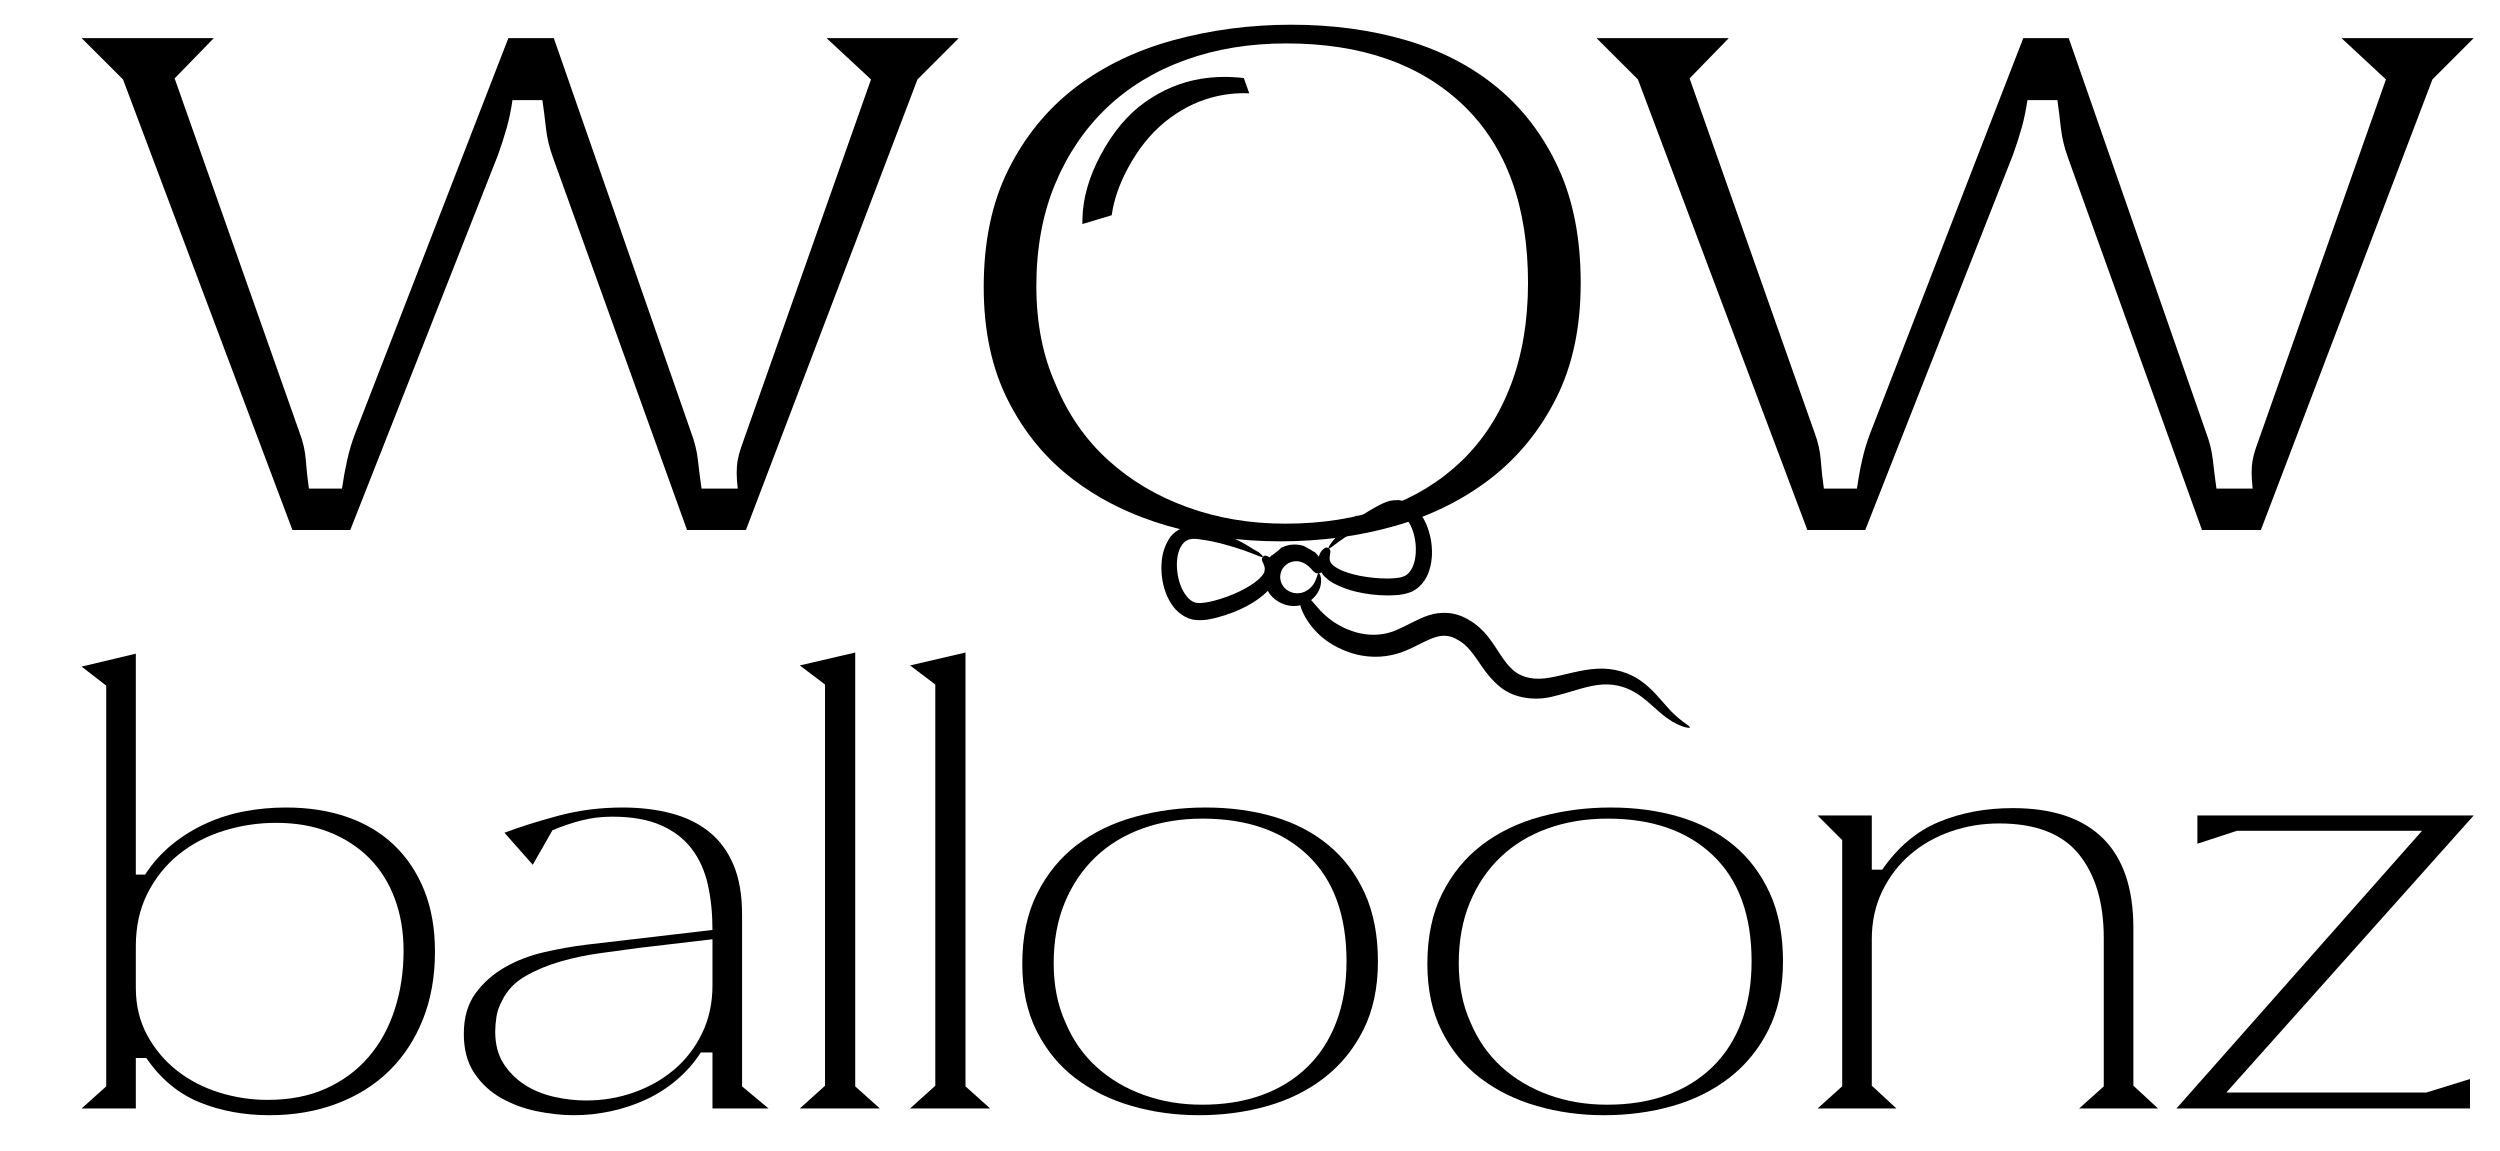
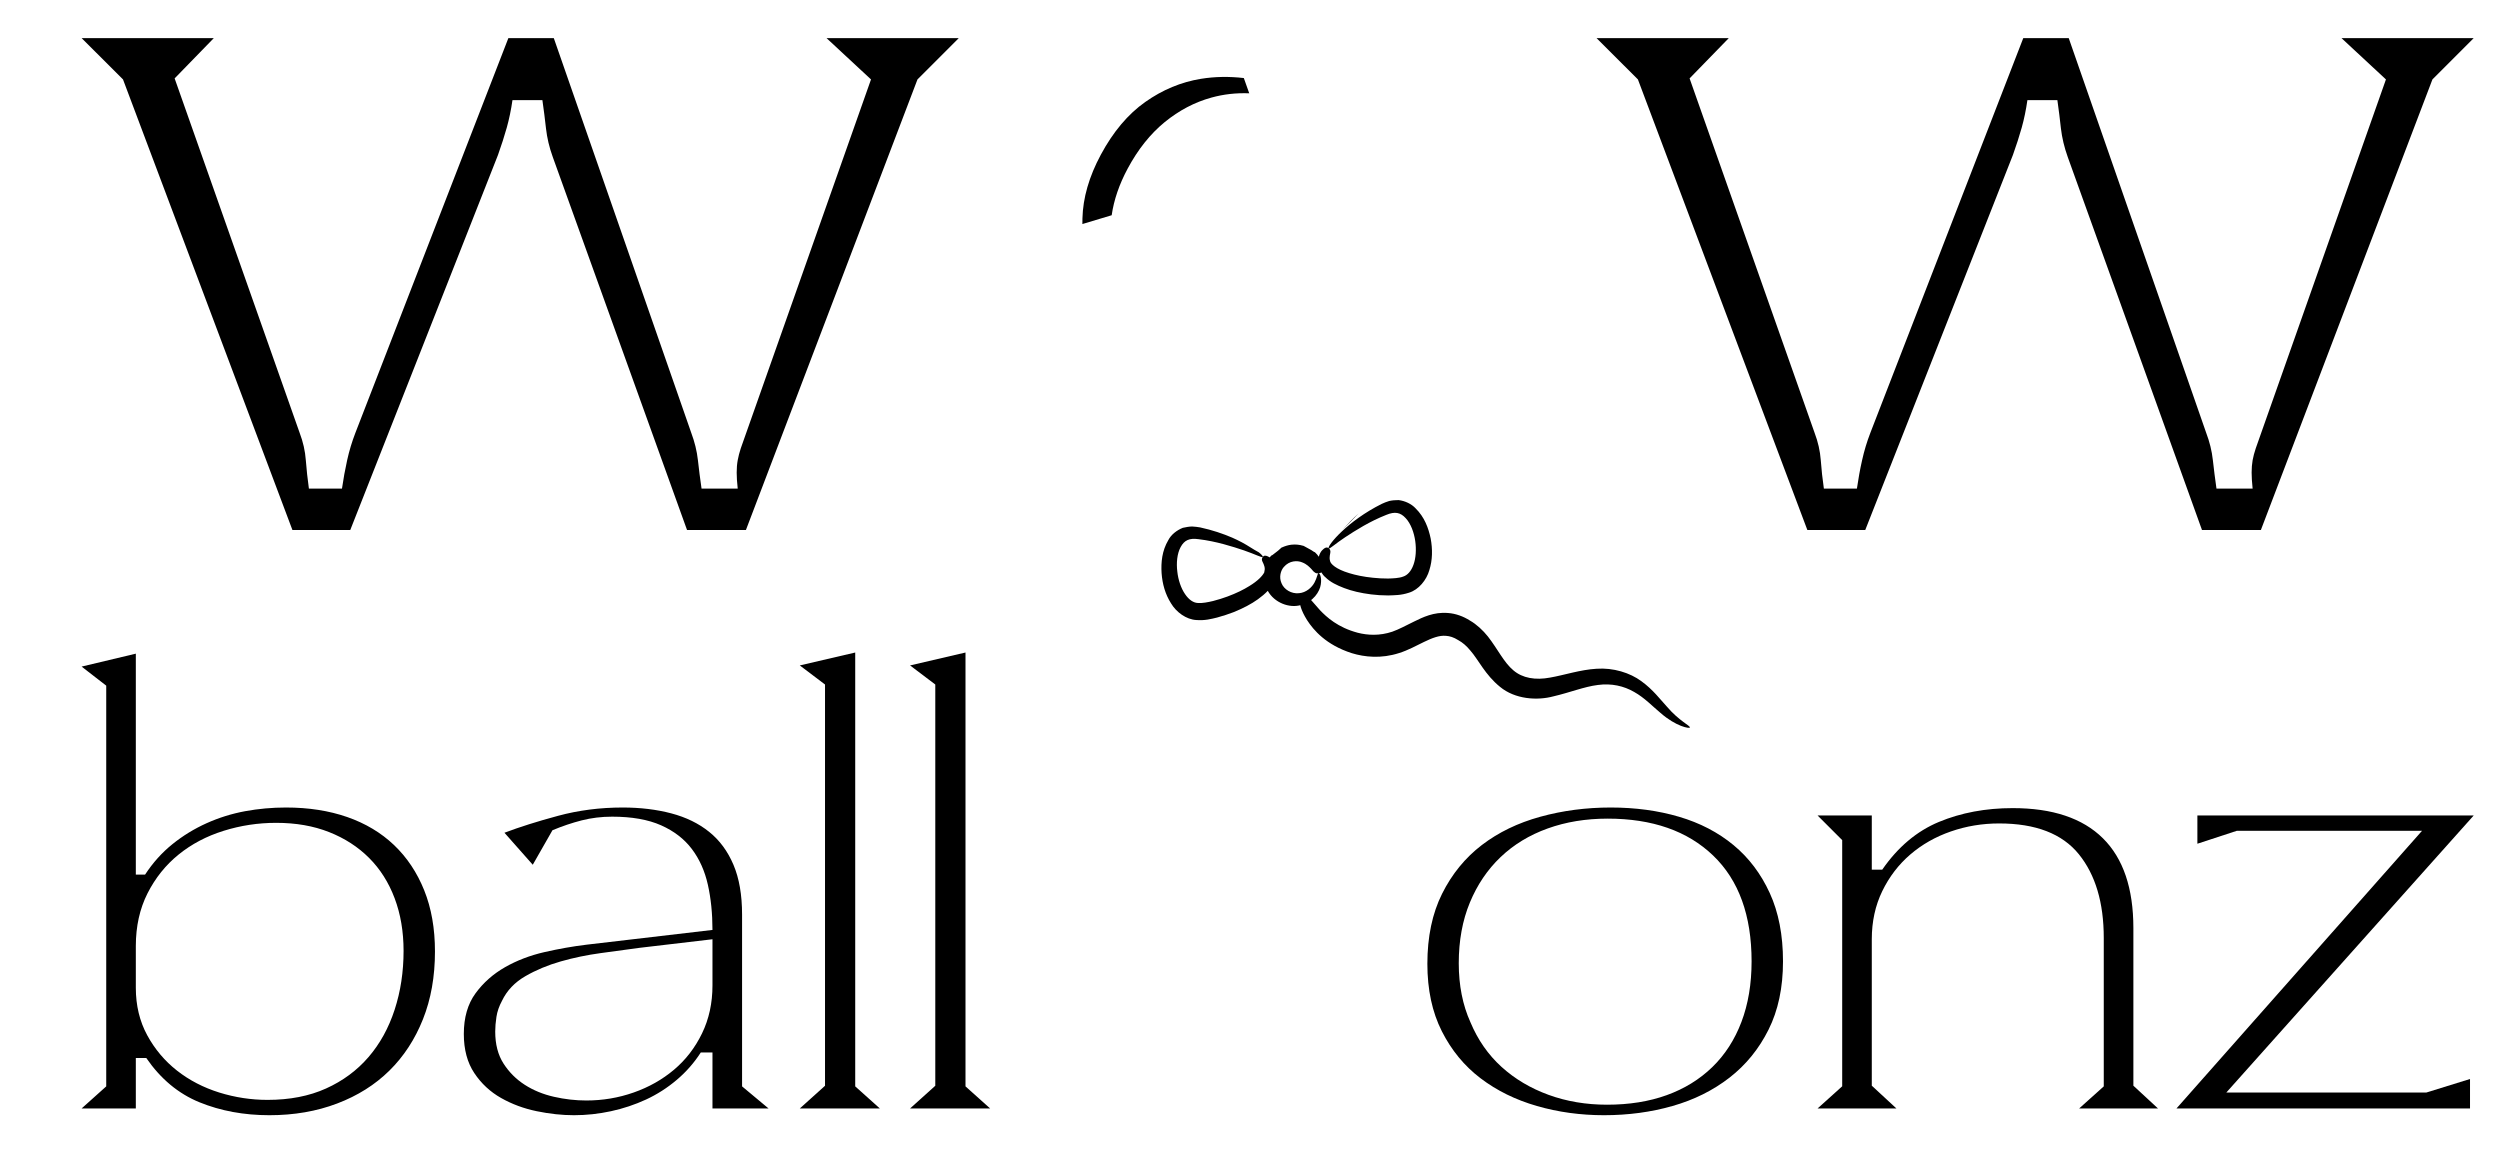
<svg xmlns="http://www.w3.org/2000/svg" fill="none" fill-rule="evenodd" stroke="black" stroke-width="0.501" stroke-linejoin="bevel" stroke-miterlimit="10" font-family="Times New Roman" font-size="16" style="font-variant-ligatures:none" width="420.945pt" height="193.761pt" viewBox="0 -193.761 420.945 193.761">
  <defs>
    <style type="text/css">@import url('https://themes.googleusercontent.com/fonts/css?family=Open Sans:400,600');</style>
  </defs>
  <g id="Layer 1" transform="scale(1 -1)">
    <g id="Group" fill="#000000" fill-rule="nonzero" stroke="none">
      <g id="Group_1" stroke-linejoin="round" stroke-linecap="round" stroke-width="4.352">
        <path d="M 36.003,187.344 L 29.404,180.561 L 50.452,120.883 C 51.028,119.369 51.378,117.848 51.493,116.272 C 51.614,114.714 51.784,113.112 52.012,111.495 L 57.582,111.495 C 57.816,113.112 58.104,114.714 58.453,116.272 C 58.799,117.848 59.259,119.369 59.842,120.883 L 85.598,187.344 L 93.247,187.344 L 116.391,120.883 C 116.957,119.369 117.34,117.848 117.514,116.272 C 117.686,114.714 117.887,113.112 118.125,111.495 L 124.215,111.495 C 124.098,112.543 124.041,113.438 124.041,114.185 C 124.041,114.944 124.098,115.641 124.215,116.272 C 124.33,116.908 124.505,117.582 124.732,118.277 L 146.658,180.387 L 139.169,187.344 L 161.435,187.344 L 154.482,180.387 L 125.597,104.521 L 115.681,104.521 L 93.073,167.329 C 92.484,168.951 92.115,170.544 91.936,172.111 C 91.763,173.682 91.563,175.269 91.328,176.897 L 86.288,176.897 C 86.055,175.269 85.736,173.737 85.333,172.285 C 84.923,170.837 84.437,169.301 83.852,167.674 L 58.978,104.521 L 49.237,104.521 L 20.712,180.387 L 13.742,187.344 L 36.003,187.344 Z" marker-start="none" marker-end="none" />
-         <path d="M 165.636,145.408 C 165.636,153.064 167.021,159.675 169.799,165.23 C 172.589,170.802 176.321,175.379 181.028,178.989 C 185.714,182.584 191.222,185.248 197.544,186.99 C 203.861,188.715 210.496,189.6 217.45,189.6 C 224.418,189.6 230.856,188.715 236.757,186.99 C 242.675,185.248 247.807,182.584 252.153,178.989 C 256.5,175.379 259.924,170.863 262.419,165.414 C 264.92,159.961 266.155,153.528 266.155,146.099 C 266.155,138.685 264.798,132.254 262.065,126.792 C 259.336,121.349 255.664,116.818 251.03,113.223 C 246.382,109.624 241.03,106.966 234.94,105.223 C 228.849,103.477 222.382,102.613 215.542,102.613 C 208.935,102.613 202.612,103.477 196.583,105.223 C 190.558,106.966 185.248,109.574 180.678,113.049 C 176.088,116.535 172.435,120.962 169.715,126.364 C 166.991,131.752 165.636,138.097 165.636,145.408 Z M 177.812,128.887 C 179.891,123.902 182.822,119.705 186.59,116.282 C 190.353,112.863 194.788,110.222 199.894,108.373 C 204.994,106.51 210.496,105.588 216.416,105.588 C 222.679,105.588 228.293,106.484 233.28,108.281 C 238.266,110.081 242.556,112.722 246.154,116.193 C 249.747,119.677 252.496,123.933 254.408,128.979 C 256.321,134.021 257.274,139.726 257.287,146.114 C 257.274,159.087 253.652,169.06 246.416,176.017 C 239.164,182.975 229.217,186.45 216.586,186.45 C 210.434,186.45 204.787,185.533 199.635,183.673 C 194.477,181.818 190.04,179.122 186.328,175.59 C 182.626,172.041 179.725,167.753 177.635,162.718 C 175.544,157.676 174.499,151.959 174.499,145.587 C 174.499,139.327 175.604,133.761 177.812,128.887 Z" marker-start="none" marker-end="none" />
        <path d="M 291.09,187.344 L 284.49,180.561 L 305.537,120.883 C 306.112,119.369 306.46,117.848 306.578,116.272 C 306.693,114.714 306.862,113.112 307.1,111.495 L 312.663,111.495 C 312.901,113.112 313.181,114.714 313.537,116.272 C 313.885,117.848 314.345,119.369 314.928,120.883 L 340.675,187.344 L 348.328,187.344 L 371.473,120.883 C 372.047,119.369 372.428,117.848 372.599,116.272 C 372.77,114.714 372.974,113.112 373.205,111.495 L 379.292,111.495 C 379.183,112.543 379.125,113.438 379.125,114.185 C 379.125,114.944 379.183,115.641 379.292,116.272 C 379.415,116.908 379.582,117.582 379.822,118.277 L 401.74,180.387 L 394.253,187.344 L 416.517,187.344 L 409.567,180.387 L 380.683,104.521 L 370.766,104.521 L 348.161,167.329 C 347.58,168.951 347.203,170.544 347.016,172.111 C 346.848,173.682 346.647,175.269 346.418,176.897 L 341.37,176.897 C 341.135,175.269 340.824,173.737 340.417,172.285 C 340.005,170.837 339.522,169.301 338.934,167.674 L 314.068,104.521 L 304.318,104.521 L 275.789,180.387 L 268.821,187.344 L 291.09,187.344 Z" marker-start="none" marker-end="none" />
      </g>
      <g id="Group_2" stroke-linejoin="round" stroke-linecap="round" stroke-width="2.59">
        <path d="M 13.742,81.522 L 22.87,83.699 L 22.87,46.495 L 24.427,46.495 C 25.739,48.499 27.277,50.211 29.038,51.626 C 30.798,53.045 32.715,54.217 34.79,55.151 C 36.862,56.083 39.021,56.755 41.266,57.172 C 43.511,57.586 45.808,57.794 48.159,57.794 C 51.959,57.794 55.397,57.258 58.472,56.188 C 61.545,55.117 64.17,53.545 66.347,51.473 C 68.522,49.399 70.216,46.861 71.426,43.855 C 72.635,40.852 73.24,37.413 73.238,33.545 C 73.24,29.331 72.565,25.534 71.218,22.148 C 69.871,18.764 67.987,15.878 65.569,13.495 C 63.151,11.11 60.216,9.264 56.759,7.951 C 53.306,6.639 49.507,5.984 45.36,5.984 C 41.078,5.984 37.156,6.709 33.597,8.157 C 30.039,9.607 27.051,12.095 24.631,15.618 L 22.87,15.618 L 22.87,7.121 L 13.742,7.121 L 17.887,10.839 L 17.887,78.311 L 13.742,81.522 Z M 22.87,34.48 L 22.87,27.43 C 22.873,24.458 23.51,21.798 24.789,19.448 C 26.067,17.099 27.742,15.112 29.815,13.485 C 31.887,11.863 34.254,10.638 36.914,9.805 C 39.573,8.978 42.286,8.564 45.048,8.564 C 48.778,8.564 52.062,9.202 54.894,10.481 C 57.727,11.759 60.11,13.522 62.046,15.768 C 63.979,18.013 65.447,20.674 66.449,23.749 C 67.451,26.826 67.952,30.124 67.953,33.65 C 67.952,36.897 67.451,39.852 66.449,42.513 C 65.447,45.174 64.013,47.438 62.148,49.303 C 60.282,51.17 58.038,52.62 55.411,53.657 C 52.785,54.696 49.816,55.213 46.5,55.213 C 43.461,55.213 40.506,54.764 37.638,53.865 C 34.771,52.966 32.248,51.636 30.072,49.873 C 27.897,48.111 26.152,45.934 24.84,43.344 C 23.528,40.752 22.873,37.797 22.87,34.48 Z" marker-start="none" marker-end="none" />
        <path d="M 78.097,19.664 C 78.097,22.428 78.754,24.708 80.066,26.504 C 81.379,28.3 83.036,29.767 85.041,30.909 C 87.045,32.049 89.256,32.894 91.675,33.448 C 94.092,34 96.439,34.415 98.719,34.692 L 119.965,37.18 C 119.965,39.944 119.706,42.483 119.188,44.798 C 118.67,47.111 117.773,49.115 116.493,50.808 C 115.215,52.499 113.489,53.83 111.314,54.797 C 109.137,55.764 106.392,56.252 103.074,56.252 C 101.279,56.252 99.568,56.042 97.945,55.628 C 96.321,55.213 94.68,54.66 93.022,53.968 L 89.706,48.156 L 84.938,53.545 C 87.495,54.512 90.501,55.462 93.957,56.393 C 97.411,57.328 101.038,57.794 104.839,57.794 C 107.812,57.794 110.541,57.465 113.028,56.809 C 115.516,56.151 117.642,55.117 119.403,53.697 C 121.168,52.282 122.53,50.434 123.497,48.154 C 124.466,45.872 124.949,43.076 124.949,39.756 L 124.949,10.839 L 129.406,7.121 L 119.965,7.121 L 119.965,16.55 L 117.998,16.55 C 116.891,14.824 115.544,13.286 113.955,11.94 C 112.368,10.592 110.638,9.486 108.773,8.622 C 106.908,7.761 104.938,7.103 102.866,6.655 C 100.791,6.207 98.719,5.984 96.647,5.984 C 94.645,5.984 92.554,6.207 90.378,6.657 C 88.202,7.105 86.199,7.848 84.368,8.886 C 82.537,9.921 81.033,11.32 79.859,13.084 C 78.686,14.844 78.097,17.038 78.097,19.664 Z M 83.384,20.068 C 83.384,17.926 83.851,16.129 84.784,14.679 C 85.717,13.228 86.906,12.036 88.358,11.104 C 89.809,10.171 91.449,9.498 93.282,9.083 C 95.111,8.667 96.926,8.461 98.721,8.463 C 101.485,8.461 104.145,8.91 106.7,9.809 C 109.257,10.705 111.521,11.984 113.489,13.644 C 115.458,15.301 117.029,17.338 118.204,19.757 C 119.379,22.173 119.965,24.867 119.965,27.839 L 119.965,35.611 L 107.634,34.161 C 105.629,33.883 103.471,33.589 101.158,33.28 C 98.842,32.966 96.595,32.501 94.421,31.881 C 92.243,31.259 90.257,30.43 88.462,29.394 C 86.665,28.357 85.353,26.975 84.525,25.248 C 84.041,24.352 83.73,23.454 83.591,22.556 C 83.453,21.654 83.384,20.826 83.384,20.068 Z" marker-start="none" marker-end="none" />
        <path d="M 138.915,10.943 L 138.915,78.505 L 134.668,81.717 L 144,83.891 L 144,10.839 L 148.146,7.121 L 134.668,7.121 L 138.915,10.943 Z" marker-start="none" marker-end="none" />
        <path d="M 157.482,10.943 L 157.482,78.505 L 153.236,81.717 L 162.568,83.891 L 162.568,10.839 L 166.714,7.121 L 153.236,7.121 L 157.482,10.943 Z" marker-start="none" marker-end="none" />
-         <path d="M 172.13,31.474 C 172.13,36.033 172.96,39.971 174.617,43.285 C 176.274,46.601 178.503,49.331 181.3,51.473 C 184.096,53.612 187.376,55.202 191.142,56.237 C 194.905,57.275 198.858,57.794 203.005,57.794 C 207.148,57.794 210.981,57.275 214.503,56.237 C 218.026,55.202 221.082,53.612 223.672,51.473 C 226.261,49.331 228.3,46.637 229.783,43.39 C 231.267,40.144 232.012,36.309 232.012,31.889 C 232.012,27.466 231.2,23.633 229.575,20.385 C 227.954,17.139 225.761,14.445 222.999,12.303 C 220.235,10.162 217.042,8.572 213.415,7.537 C 209.79,6.5 205.937,5.984 201.863,5.984 C 197.926,5.984 194.162,6.5 190.571,7.537 C 186.98,8.572 183.819,10.128 181.093,12.201 C 178.364,14.273 176.188,16.914 174.567,20.126 C 172.943,23.34 172.13,27.121 172.13,31.474 Z M 179.386,21.632 C 180.629,18.664 182.374,16.162 184.616,14.123 C 186.861,12.087 189.503,10.517 192.54,9.412 C 195.579,8.306 198.858,7.753 202.383,7.753 C 206.11,7.753 209.459,8.287 212.428,9.36 C 215.397,10.43 217.954,12 220.095,14.073 C 222.236,16.145 223.874,18.681 225.014,21.686 C 226.153,24.688 226.722,28.09 226.725,31.889 C 226.722,39.624 224.564,45.563 220.25,49.707 C 215.935,53.848 210.012,55.922 202.486,55.922 C 198.824,55.922 195.458,55.371 192.385,54.264 C 189.312,53.159 186.674,51.553 184.461,49.448 C 182.253,47.339 180.526,44.786 179.283,41.782 C 178.038,38.779 177.418,35.376 177.418,31.579 C 177.418,27.85 178.073,24.535 179.386,21.632 Z" marker-start="none" marker-end="none" />
        <path d="M 240.337,31.474 C 240.337,36.033 241.166,39.971 242.821,43.285 C 244.479,46.601 246.708,49.331 249.505,51.473 C 252.302,53.612 255.582,55.202 259.347,56.237 C 263.112,57.275 267.064,57.794 271.21,57.794 C 275.353,57.794 279.186,57.275 282.709,56.237 C 286.231,55.202 289.288,53.612 291.877,51.473 C 294.468,49.331 296.504,46.637 297.988,43.39 C 299.475,40.144 300.218,36.309 300.218,31.889 C 300.218,27.466 299.406,23.633 297.781,20.385 C 296.159,17.139 293.966,14.445 291.204,12.303 C 288.442,10.162 285.247,8.572 281.621,7.537 C 277.994,6.5 274.143,5.984 270.069,5.984 C 266.131,5.984 262.367,6.5 258.776,7.537 C 255.186,8.572 252.024,10.128 249.297,12.201 C 246.569,14.273 244.393,16.914 242.771,20.126 C 241.148,23.34 240.337,27.121 240.337,31.474 Z M 247.592,21.632 C 248.834,18.664 250.578,16.162 252.822,14.123 C 255.067,12.087 257.709,10.517 260.746,9.412 C 263.786,8.306 267.064,7.753 270.587,7.753 C 274.316,7.753 277.665,8.287 280.635,9.36 C 283.604,10.43 286.159,12 288.301,14.073 C 290.44,16.145 292.08,18.681 293.219,21.686 C 294.359,24.688 294.928,28.09 294.929,31.889 C 294.928,39.624 292.772,45.563 288.455,49.707 C 284.142,53.848 278.218,55.922 270.691,55.922 C 267.029,55.922 263.666,55.371 260.592,54.264 C 257.518,53.159 254.878,51.553 252.668,49.448 C 250.457,47.339 248.731,44.786 247.489,41.782 C 246.246,38.779 245.623,35.376 245.623,31.579 C 245.623,27.85 246.28,24.535 247.592,21.632 Z" marker-start="none" marker-end="none" />
        <path d="M 315.168,56.452 L 315.168,47.333 L 316.93,47.333 C 319.557,51.132 322.734,53.81 326.466,55.364 C 330.196,56.915 334.34,57.692 338.901,57.692 C 345.6,57.692 350.665,55.998 354.083,52.614 C 357.505,49.228 359.214,44.185 359.214,37.483 L 359.214,10.954 L 363.358,7.121 L 350.084,7.121 L 354.228,10.839 L 354.228,35.826 C 354.228,41.772 352.829,46.47 350.033,49.928 C 347.236,53.382 342.763,55.111 336.615,55.111 C 333.782,55.111 331.071,54.662 328.482,53.762 C 325.893,52.866 323.614,51.569 321.644,49.877 C 319.676,48.185 318.104,46.128 316.93,43.709 C 315.758,41.291 315.17,38.597 315.168,35.625 L 315.168,10.956 L 319.314,7.121 L 306.041,7.121 L 310.185,10.854 L 310.185,52.306 L 306.041,56.452 L 315.168,56.452 Z" marker-start="none" marker-end="none" />
        <path d="M 415.896,12.081 L 415.896,7.121 L 366.471,7.121 L 407.814,53.87 L 376.625,53.87 L 369.991,51.696 L 369.991,56.452 L 416.518,56.452 L 374.862,9.802 L 408.54,9.802 L 415.896,12.081 Z" marker-start="none" marker-end="none" />
      </g>
      <g id="Group_3">
        <g id="Group_4" stroke-linejoin="round" stroke-linecap="round" stroke-width="2.493">
          <g id="Group_5">
            <path d="M 182.259,156.981 C 182.343,160.446 183.374,164.021 185.352,167.706 C 187.431,171.572 189.923,174.533 192.836,176.59 C 195.746,178.645 198.873,179.945 202.218,180.49 C 204.543,180.866 206.947,180.907 209.434,180.618 L 210.472,177.684 L 210.34,178.05 C 208.147,178.137 206.023,177.896 203.979,177.331 C 201.149,176.551 198.524,175.17 196.103,173.194 C 193.683,171.212 191.612,168.611 189.885,165.394 C 188.455,162.732 187.556,160.109 187.184,157.52 L 182.436,156.093 L 182.251,156.035 C 182.245,156.349 182.251,156.667 182.259,156.981 Z" marker-start="none" marker-end="none" />
          </g>
        </g>
        <g id="Group_6" stroke-linejoin="miter" stroke-width="2.225" stroke-miterlimit="4">
          <path d="M 201.434,89.363 C 199.745,89.452 198.056,90.677 197.164,92.189 C 196.208,93.699 195.717,95.433 195.586,97.259 C 195.475,99.081 195.65,101.017 196.721,102.82 C 197.185,103.731 198.144,104.488 199.167,104.889 C 199.678,105 200.257,105.11 200.745,105.11 C 201.236,105.089 201.66,105.022 202.08,104.956 C 204.133,104.513 205.921,103.897 207.469,103.236 C 208.03,102.995 208.571,102.72 209.113,102.439 C 210.089,101.928 210.994,101.269 211.969,100.755 C 212.456,100.362 212.693,100.075 212.624,99.973 C 212.734,100.129 212.848,100.262 213.225,100.171 C 213.335,100.129 213.56,100.061 213.803,99.907 C 213.847,99.952 213.892,100.04 213.936,100.083 C 213.98,100.129 214.001,100.15 214.024,100.171 C 214.013,100.185 213.996,100.192 213.984,100.185 C 214.206,100.233 214.377,100.414 214.56,100.545 C 214.997,100.859 215.413,101.204 215.802,101.579 C 215.812,101.577 215.82,101.574 215.827,101.574 C 216.363,101.816 216.895,101.976 217.405,102.042 C 218.162,102.13 218.83,102.042 219.431,101.863 C 219.439,101.864 219.439,101.868 219.447,101.868 C 219.503,101.839 219.559,101.809 219.614,101.784 C 220.019,101.577 220.41,101.341 220.809,101.129 C 221.009,101.021 221.19,100.828 221.406,100.774 C 221.677,100.52 221.889,100.277 222.057,100.019 C 222.323,101.017 222.856,101.329 223.078,101.485 C 223.396,101.653 223.55,101.562 223.7,101.456 C 223.563,101.976 226.875,106.029 232.644,108.913 C 233.042,109.094 233.445,109.269 233.911,109.404 C 234.379,109.514 234.957,109.558 235.493,109.558 C 236.579,109.425 237.671,108.913 238.363,108.158 C 239.852,106.688 240.52,104.868 240.894,103.086 C 241.229,101.287 241.208,99.461 240.674,97.771 C 240.206,96.101 238.871,94.456 237.247,93.965 C 235.845,93.501 234.78,93.545 233.734,93.501 C 232.69,93.501 231.754,93.568 230.864,93.678 C 229.109,93.899 227.593,94.258 226.327,94.745 C 225.06,95.234 223.989,95.747 223.19,96.548 C 222.903,96.768 222.677,97.082 222.479,97.392 C 222.344,97.28 222.19,97.259 222.057,97.238 C 222.055,97.238 222.055,97.238 222.055,97.238 C 222.217,97.205 222.581,96.544 222.39,95.344 C 222.234,94.169 221.121,92.41 219.075,91.896 C 217.12,91.295 214.56,92.277 213.468,94.279 C 213.004,93.788 212.445,93.322 211.802,92.855 C 210.686,92.054 209.334,91.343 207.685,90.677 C 206.841,90.363 205.952,90.053 204.95,89.785 C 203.927,89.54 202.902,89.251 201.434,89.363 Z M 204.258,92.565 C 205.129,92.788 205.952,93.054 206.685,93.322 C 208.176,93.876 209.4,94.479 210.355,95.08 C 211.823,95.968 212.58,96.814 212.869,97.371 C 212.894,97.569 212.915,97.75 212.959,97.925 C 212.959,98.573 212.601,99.06 212.512,99.328 C 212.424,99.638 212.512,99.819 212.624,99.973 C 212.491,99.819 211.399,100.416 209.465,101.084 C 207.552,101.728 204.773,102.621 201.814,102.974 C 200.257,103.197 199.414,102.799 198.79,101.639 C 198.189,100.532 198.056,98.948 198.233,97.525 C 198.387,96.101 198.855,94.722 199.524,93.745 C 200.19,92.746 200.97,92.254 201.702,92.231 C 202.415,92.166 203.415,92.364 204.258,92.565 Z M 221.346,95.702 C 221.77,96.488 221.807,97.149 222.003,97.226 C 221.606,97.176 221.321,97.288 220.788,97.972 C 220.474,98.282 220.054,98.771 219.231,99.081 C 218.476,99.395 217.12,99.416 216.159,98.282 C 215.65,97.706 215.315,96.59 215.785,95.546 C 216.205,94.5 217.451,93.745 218.698,93.876 C 219.944,93.965 220.922,94.88 221.346,95.702 Z M 236.269,96.679 C 236.96,96.902 237.604,97.548 238.003,98.682 C 238.405,99.794 238.494,101.24 238.295,102.666 C 238.091,104.089 237.561,105.58 236.691,106.513 C 235.803,107.489 234.869,107.67 233.424,107.069 C 230.642,105.979 228.194,104.421 226.505,103.307 C 224.904,102.248 224.002,101.402 223.764,101.406 C 223.9,101.283 224.012,101.144 224.012,100.84 C 224.012,100.553 223.767,99.973 223.945,99.349 C 223.989,98.836 224.946,97.925 227.171,97.259 C 228.261,96.924 229.596,96.637 231.174,96.481 C 231.977,96.392 232.823,96.348 233.711,96.348 C 234.578,96.369 235.602,96.415 236.269,96.679 Z M 222.055,97.238 C 222.043,97.238 222.038,97.238 222.034,97.238 C 222.022,97.238 222.013,97.234 222.003,97.226 C 222.018,97.23 222.034,97.234 222.055,97.238 Z M 223.725,101.441 C 223.714,101.448 223.708,101.452 223.7,101.456 C 223.7,101.441 223.712,101.427 223.725,101.42 C 223.733,101.41 223.746,101.406 223.764,101.406 C 223.752,101.416 223.737,101.427 223.725,101.441 Z M 228.762,107.322 C 227.905,106.42 226.998,105.48 225.998,104.523 C 226.903,105.48 227.791,106.453 228.762,107.322 Z" marker-start="none" marker-end="none" />
        </g>
        <g id="Group_7" stroke-linejoin="miter" stroke-width="2.99" stroke-miterlimit="4">
          <path d="M 222.263,91.014 C 223.365,89.862 225.243,88.117 228.604,87.221 C 230.271,86.792 232.301,86.68 234.433,87.398 C 235.531,87.787 236.681,88.408 238.118,89.116 C 239.52,89.798 241.404,90.756 243.818,90.544 C 245.103,90.455 246.403,89.978 247.493,89.28 C 248.626,88.639 249.712,87.614 250.531,86.589 C 252.182,84.472 253.222,82.22 254.819,80.891 C 256.352,79.574 258.536,79.202 261,79.672 C 263.42,80.09 266.051,80.995 268.838,81.159 C 271.631,81.354 274.453,80.487 276.366,79.065 C 278.342,77.636 279.54,75.997 280.634,74.818 C 282.732,72.35 284.63,71.566 284.535,71.27 C 284.51,71.037 282.208,71.418 279.581,73.731 C 278.261,74.818 276.921,76.263 275.164,77.247 C 273.415,78.26 271.334,78.738 269.04,78.426 C 266.752,78.145 264.352,77.158 261.568,76.513 C 258.839,75.769 255.102,76.014 252.575,78.108 C 250.063,80.142 248.936,82.677 247.584,84.212 C 246.921,85.014 246.289,85.566 245.526,85.982 C 244.768,86.462 244.099,86.662 243.471,86.699 C 241.208,86.928 238.517,84.707 235.587,83.804 C 232.584,82.825 229.76,83.118 227.608,83.783 C 223.255,85.181 221.161,87.68 220.088,89.336 C 219.015,91.052 218.807,92.131 218.846,92.697 C 218.85,93.273 219.075,93.393 219.326,93.485 C 219.576,93.58 219.821,93.61 220.206,93.295 C 220.618,92.948 221.169,92.224 222.263,91.014 Z" marker-start="none" marker-end="none" />
        </g>
      </g>
    </g>
  </g>
</svg>